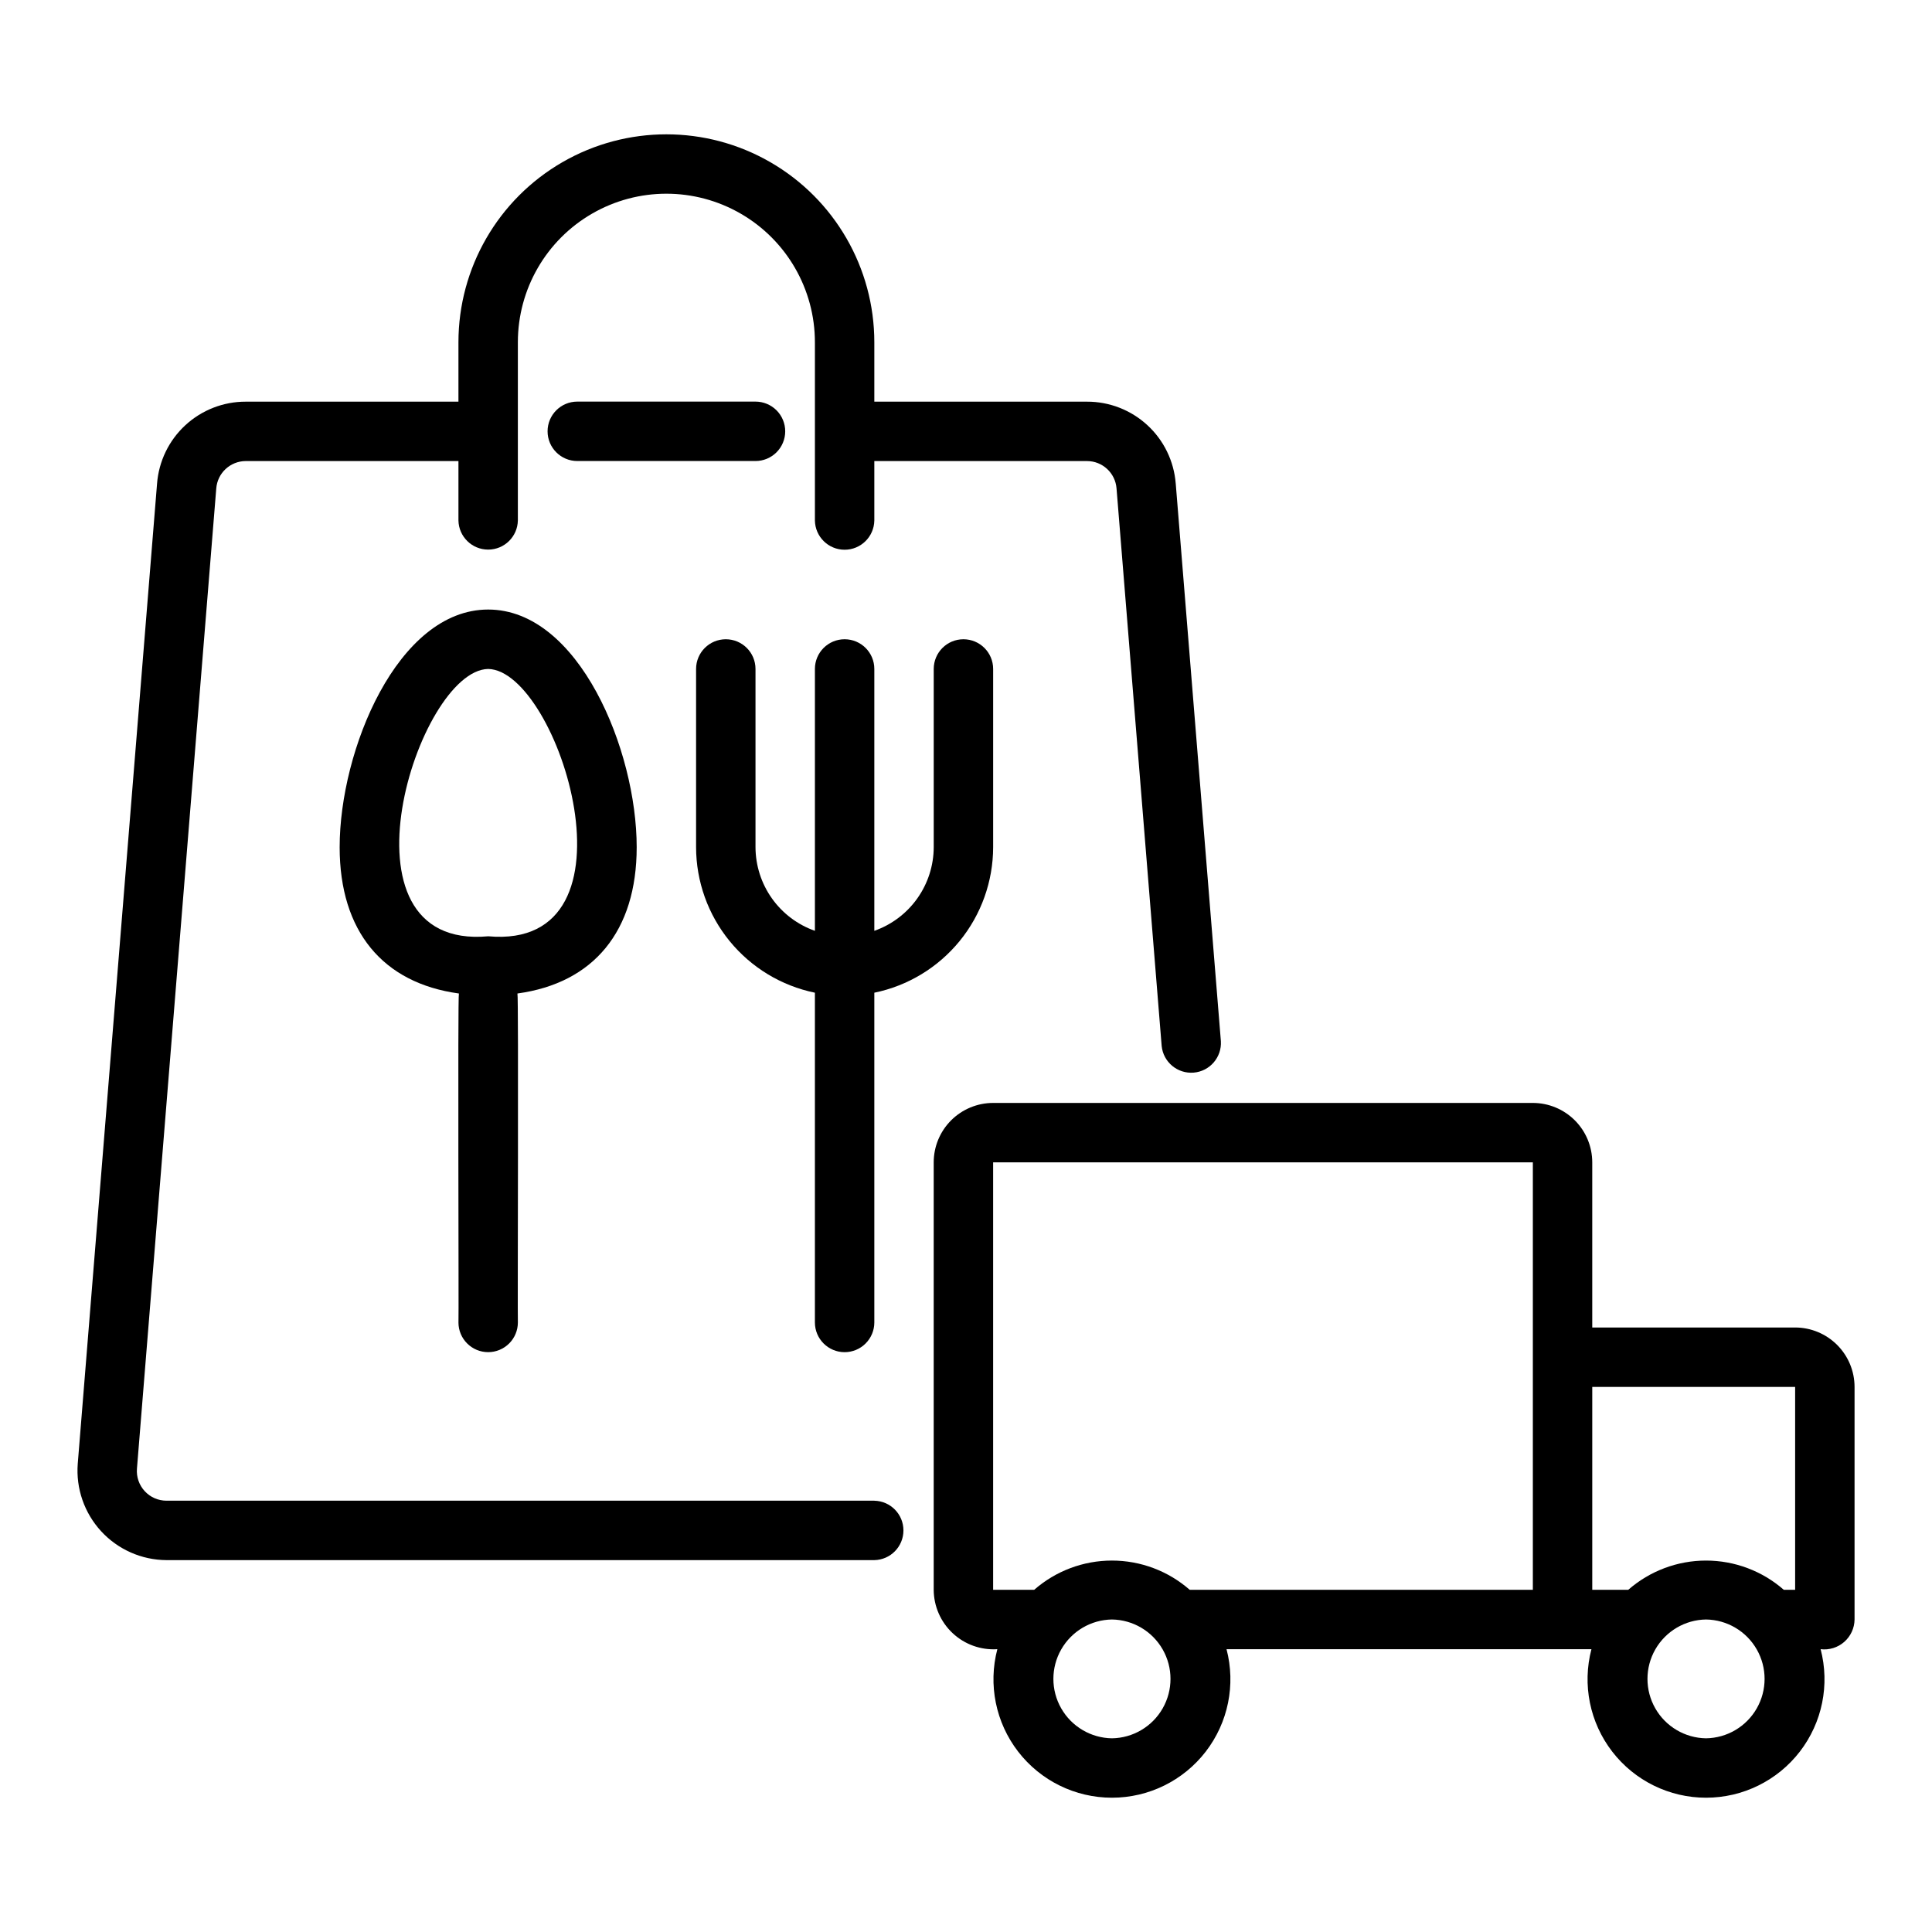
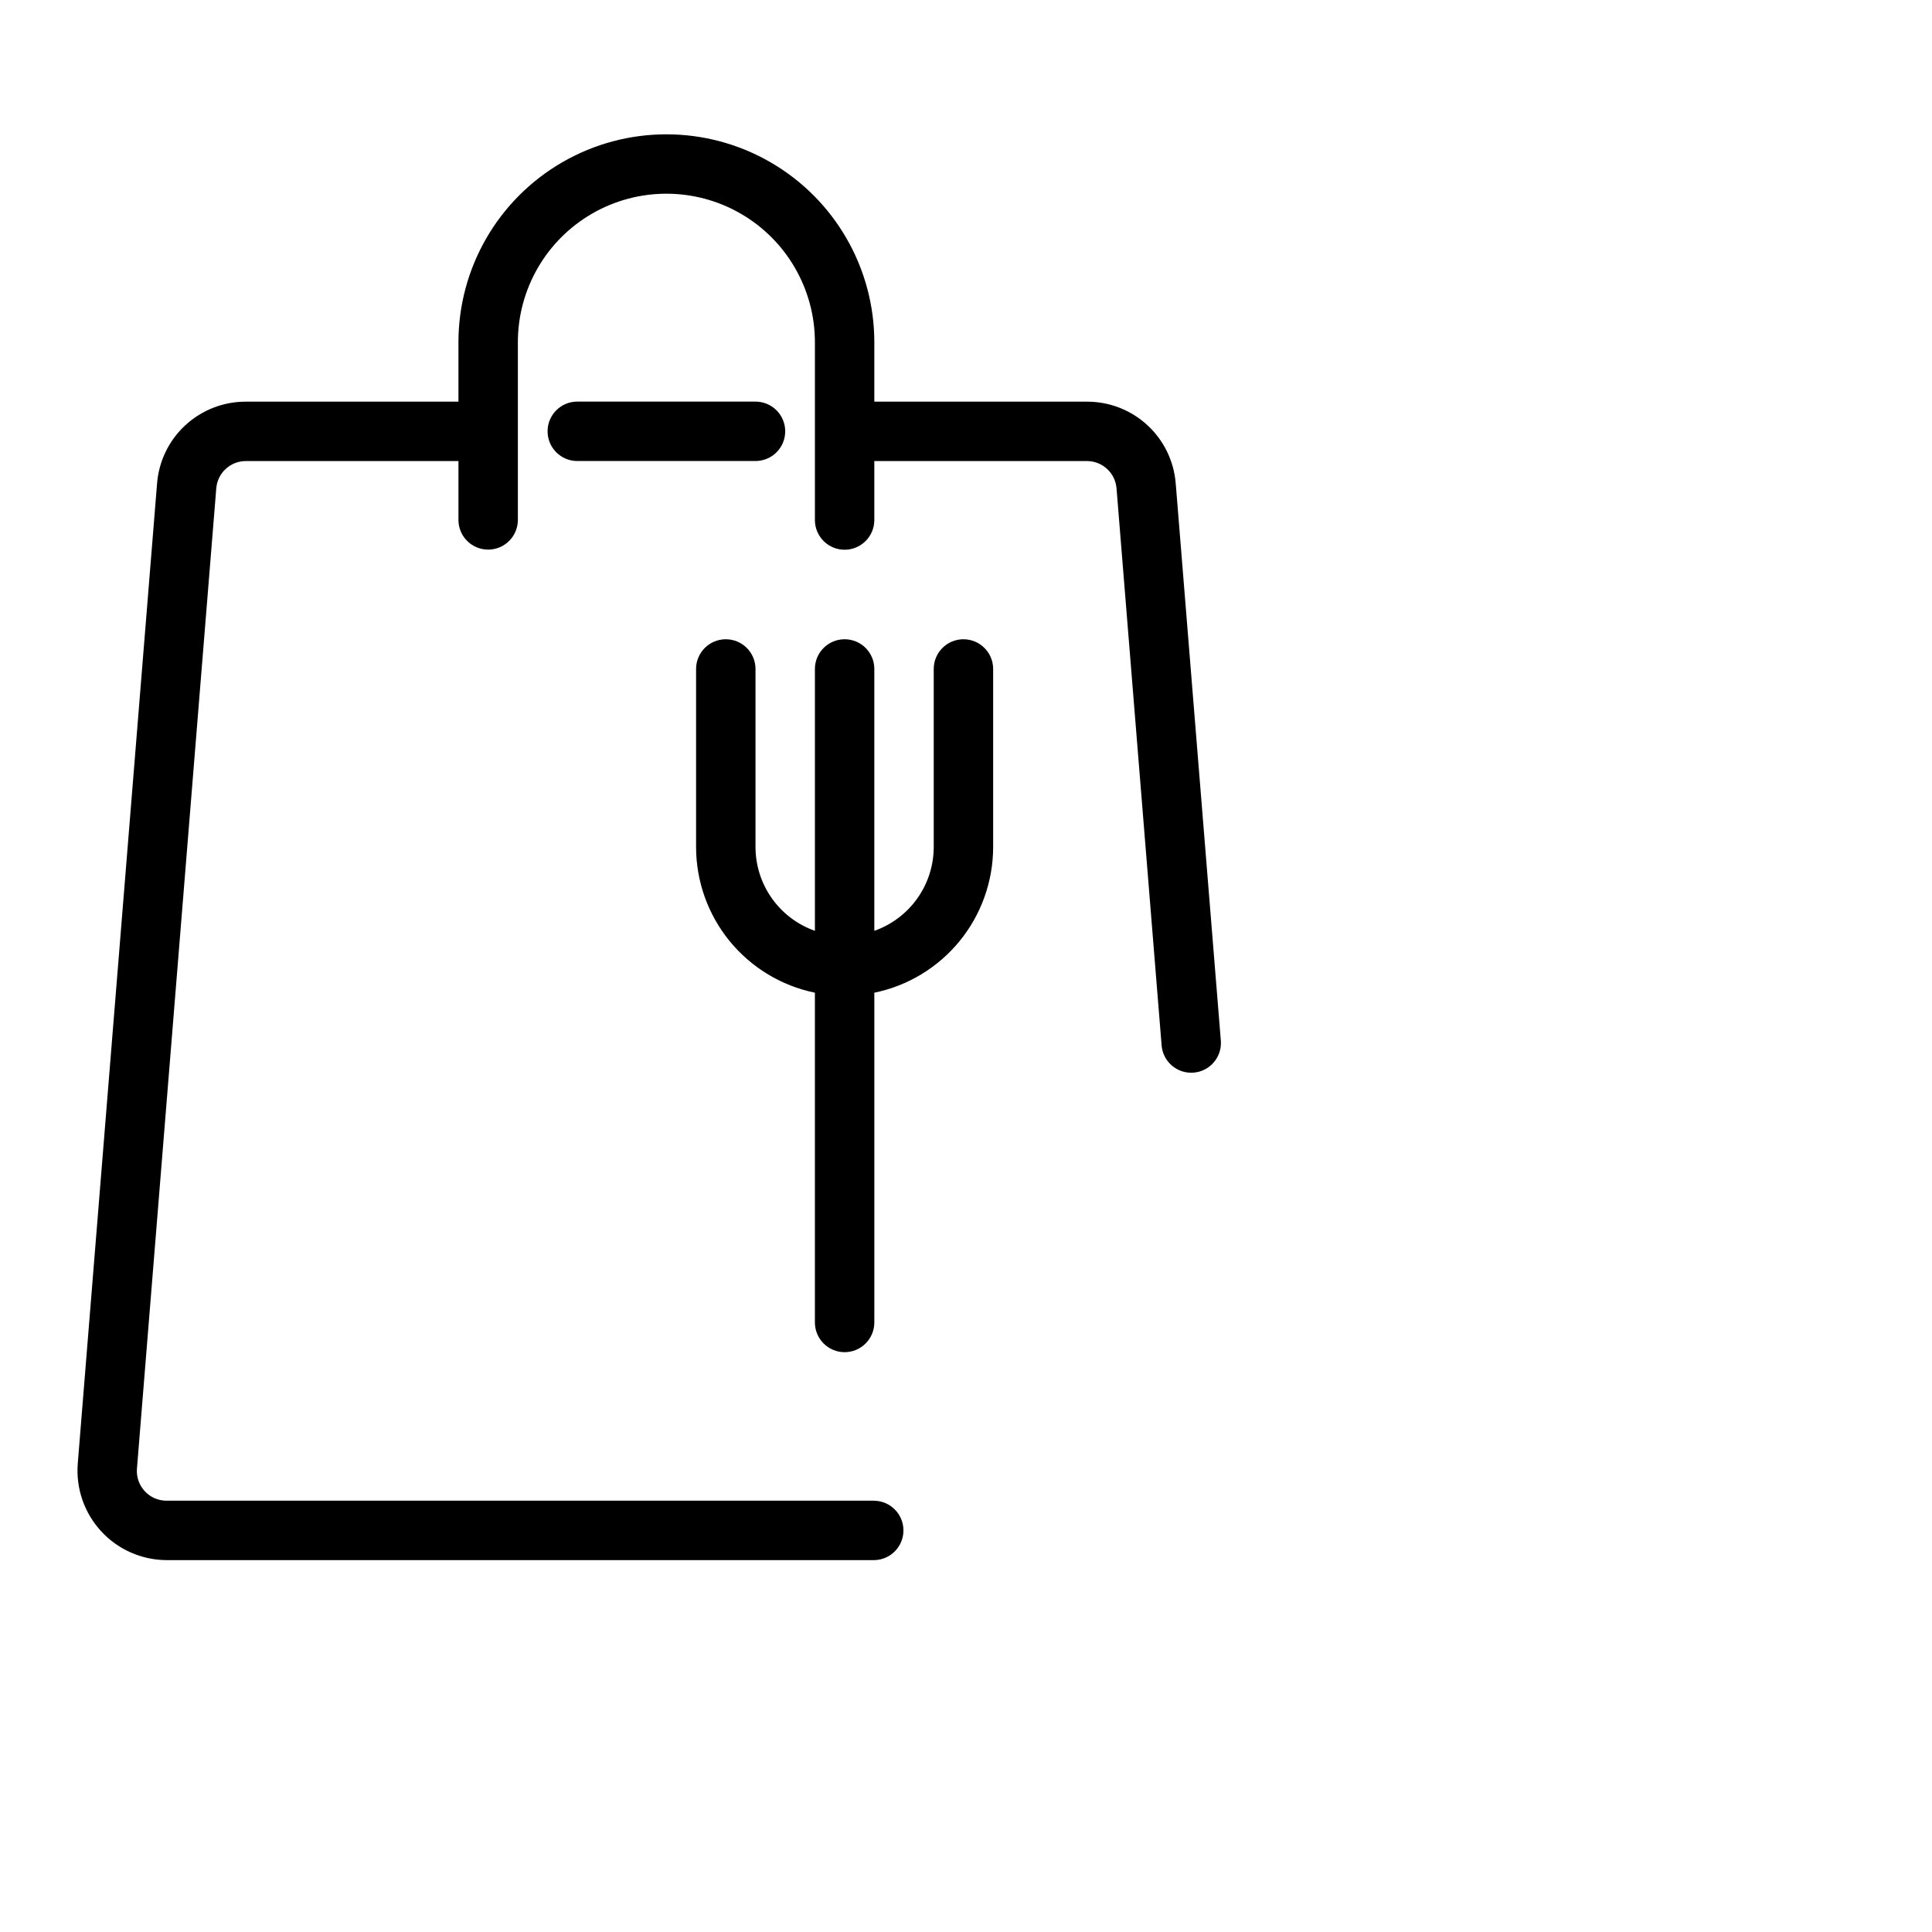
<svg xmlns="http://www.w3.org/2000/svg" fill="#000000" width="800px" height="800px" version="1.1" viewBox="144 144 512 512">
  <g>
    <path d="m375.7 541.7h-187.59c-2.191-0.004-4.285-0.922-5.769-2.539-1.484-1.613-2.227-3.773-2.047-5.961l21.016-259.73c0.301-4.102 3.711-7.277 7.824-7.285h56.359v15.742c0.082 4.289 3.582 7.723 7.875 7.723 4.289 0 7.789-3.434 7.871-7.723v-47.23c0-14.062 7.5-27.059 19.68-34.09 12.18-7.031 27.184-7.031 39.359 0 12.18 7.031 19.68 20.027 19.68 34.09v47.23c0.066 4.301 3.57 7.758 7.875 7.758 4.301 0 7.805-3.457 7.871-7.758v-15.742h56.363c4.098 0.004 7.504 3.16 7.824 7.242l11.961 147.76c0.422 4.273 4.191 7.418 8.469 7.07 4.277-0.344 7.488-4.055 7.223-8.336l-11.965-147.8h-0.004c-0.465-5.91-3.144-11.43-7.504-15.445-4.359-4.019-10.074-6.246-16.004-6.231h-56.363v-15.742c0-19.688-10.504-37.879-27.555-47.723-17.047-9.844-38.055-9.844-55.102 0-17.051 9.844-27.555 28.035-27.555 47.723v15.742h-56.359c-5.938-0.012-11.66 2.219-16.02 6.246-4.359 4.027-7.035 9.555-7.492 15.477l-21.016 259.73c-0.508 6.562 1.734 13.043 6.191 17.891 4.461 4.848 10.73 7.621 17.316 7.66h187.59c4.285-0.082 7.719-3.582 7.719-7.871 0-4.289-3.434-7.789-7.719-7.871z" />
    <path d="m367.83 502.34c2.09 0 4.094-0.832 5.566-2.309 1.477-1.473 2.309-3.477 2.309-5.566v-87.387c8.883-1.824 16.863-6.656 22.602-13.684 5.734-7.023 8.871-15.812 8.887-24.879v-47.234c0-4.348-3.527-7.871-7.875-7.871s-7.871 3.523-7.871 7.871v47.234c-0.016 4.867-1.535 9.609-4.356 13.578-2.816 3.969-6.797 6.969-11.387 8.586v-69.398c0-4.348-3.527-7.871-7.875-7.871-4.344 0-7.871 3.523-7.871 7.871v69.398c-4.59-1.617-8.57-4.617-11.387-8.586-2.82-3.969-4.34-8.711-4.356-13.578v-47.234c0-4.348-3.523-7.871-7.871-7.871s-7.875 3.523-7.875 7.871v47.234c0.012 9.066 3.152 17.855 8.887 24.879 5.738 7.027 13.719 11.859 22.602 13.684v87.387c0 4.348 3.527 7.875 7.871 7.875z" />
-     <path d="m312.73 368.51c0-25.676-15.332-62.977-39.359-62.977-24.027 0-39.359 37.301-39.359 62.977 0 22.281 11.438 36.027 31.605 38.777-0.34 0.496-0.004 86.59-0.117 87.176h-0.004c0 4.348 3.527 7.871 7.875 7.871 2.086 0 4.09-0.832 5.566-2.309 1.477-1.473 2.305-3.477 2.305-5.566-0.113-0.582 0.223-86.68-0.117-87.172 20.168-2.754 31.605-16.496 31.605-38.777zm-39.359 23.617c-42.059 3.809-18.699-70.5 0-70.848 18.699 0.352 42.059 74.652 0 70.844z" />
-     <path d="m619.73 495.8h-53.766v-43.77c-0.004-4.176-1.664-8.176-4.617-11.129-2.949-2.949-6.953-4.609-11.129-4.613h-143.03c-4.176 0.004-8.176 1.664-11.129 4.613-2.953 2.953-4.613 6.953-4.617 11.129v113.28c0.02 4.363 1.84 8.531 5.035 11.512 3.191 2.981 7.469 4.512 11.828 4.231-2.469 9.414-0.434 19.438 5.512 27.145 5.945 7.703 15.125 12.215 24.859 12.215 9.73 0 18.91-4.512 24.855-12.215 5.945-7.707 7.981-17.73 5.512-27.145h96.703c-2.469 9.414-0.434 19.438 5.512 27.145 5.945 7.703 15.125 12.215 24.855 12.215 9.734 0 18.914-4.512 24.859-12.215 5.945-7.707 7.981-17.73 5.512-27.145 2.266 0.273 4.539-0.426 6.254-1.93 1.715-1.5 2.711-3.66 2.738-5.941v-61.641c-0.004-4.172-1.664-8.176-4.617-11.125-2.953-2.953-6.953-4.613-11.129-4.617zm0 15.742v53.77h-3.012 0.004c-5.707-4.992-13.027-7.746-20.609-7.746-7.578 0-14.898 2.754-20.605 7.746h-9.543v-53.77zm-212.54-59.512h143.03v113.28h-90.938c-5.703-4.992-13.027-7.746-20.605-7.746-7.582 0-14.902 2.754-20.605 7.746h-10.883zm31.488 152.64c-5.57-0.082-10.684-3.102-13.445-7.938-2.766-4.84-2.766-10.777 0-15.613 2.762-4.84 7.875-7.859 13.445-7.938 5.57 0.082 10.684 3.098 13.445 7.938 2.762 4.836 2.762 10.773 0 15.613s-7.875 7.856-13.445 7.938zm157.44 0h-0.004c-5.57-0.082-10.684-3.102-13.445-7.938-2.762-4.84-2.762-10.777 0-15.613 2.766-4.84 7.879-7.859 13.449-7.938 5.57 0.082 10.684 3.098 13.445 7.938 2.762 4.836 2.762 10.773 0 15.613-2.766 4.84-7.879 7.856-13.449 7.938z" />
    <path d="m352.09 258.3c0-2.086-0.828-4.09-2.305-5.566s-3.481-2.305-5.566-2.305h-47.234c-4.348 0-7.871 3.523-7.871 7.871 0 4.348 3.523 7.875 7.871 7.875h47.234c2.086 0 4.09-0.832 5.566-2.309 1.477-1.477 2.305-3.477 2.305-5.566z" />
  </g>
</svg>